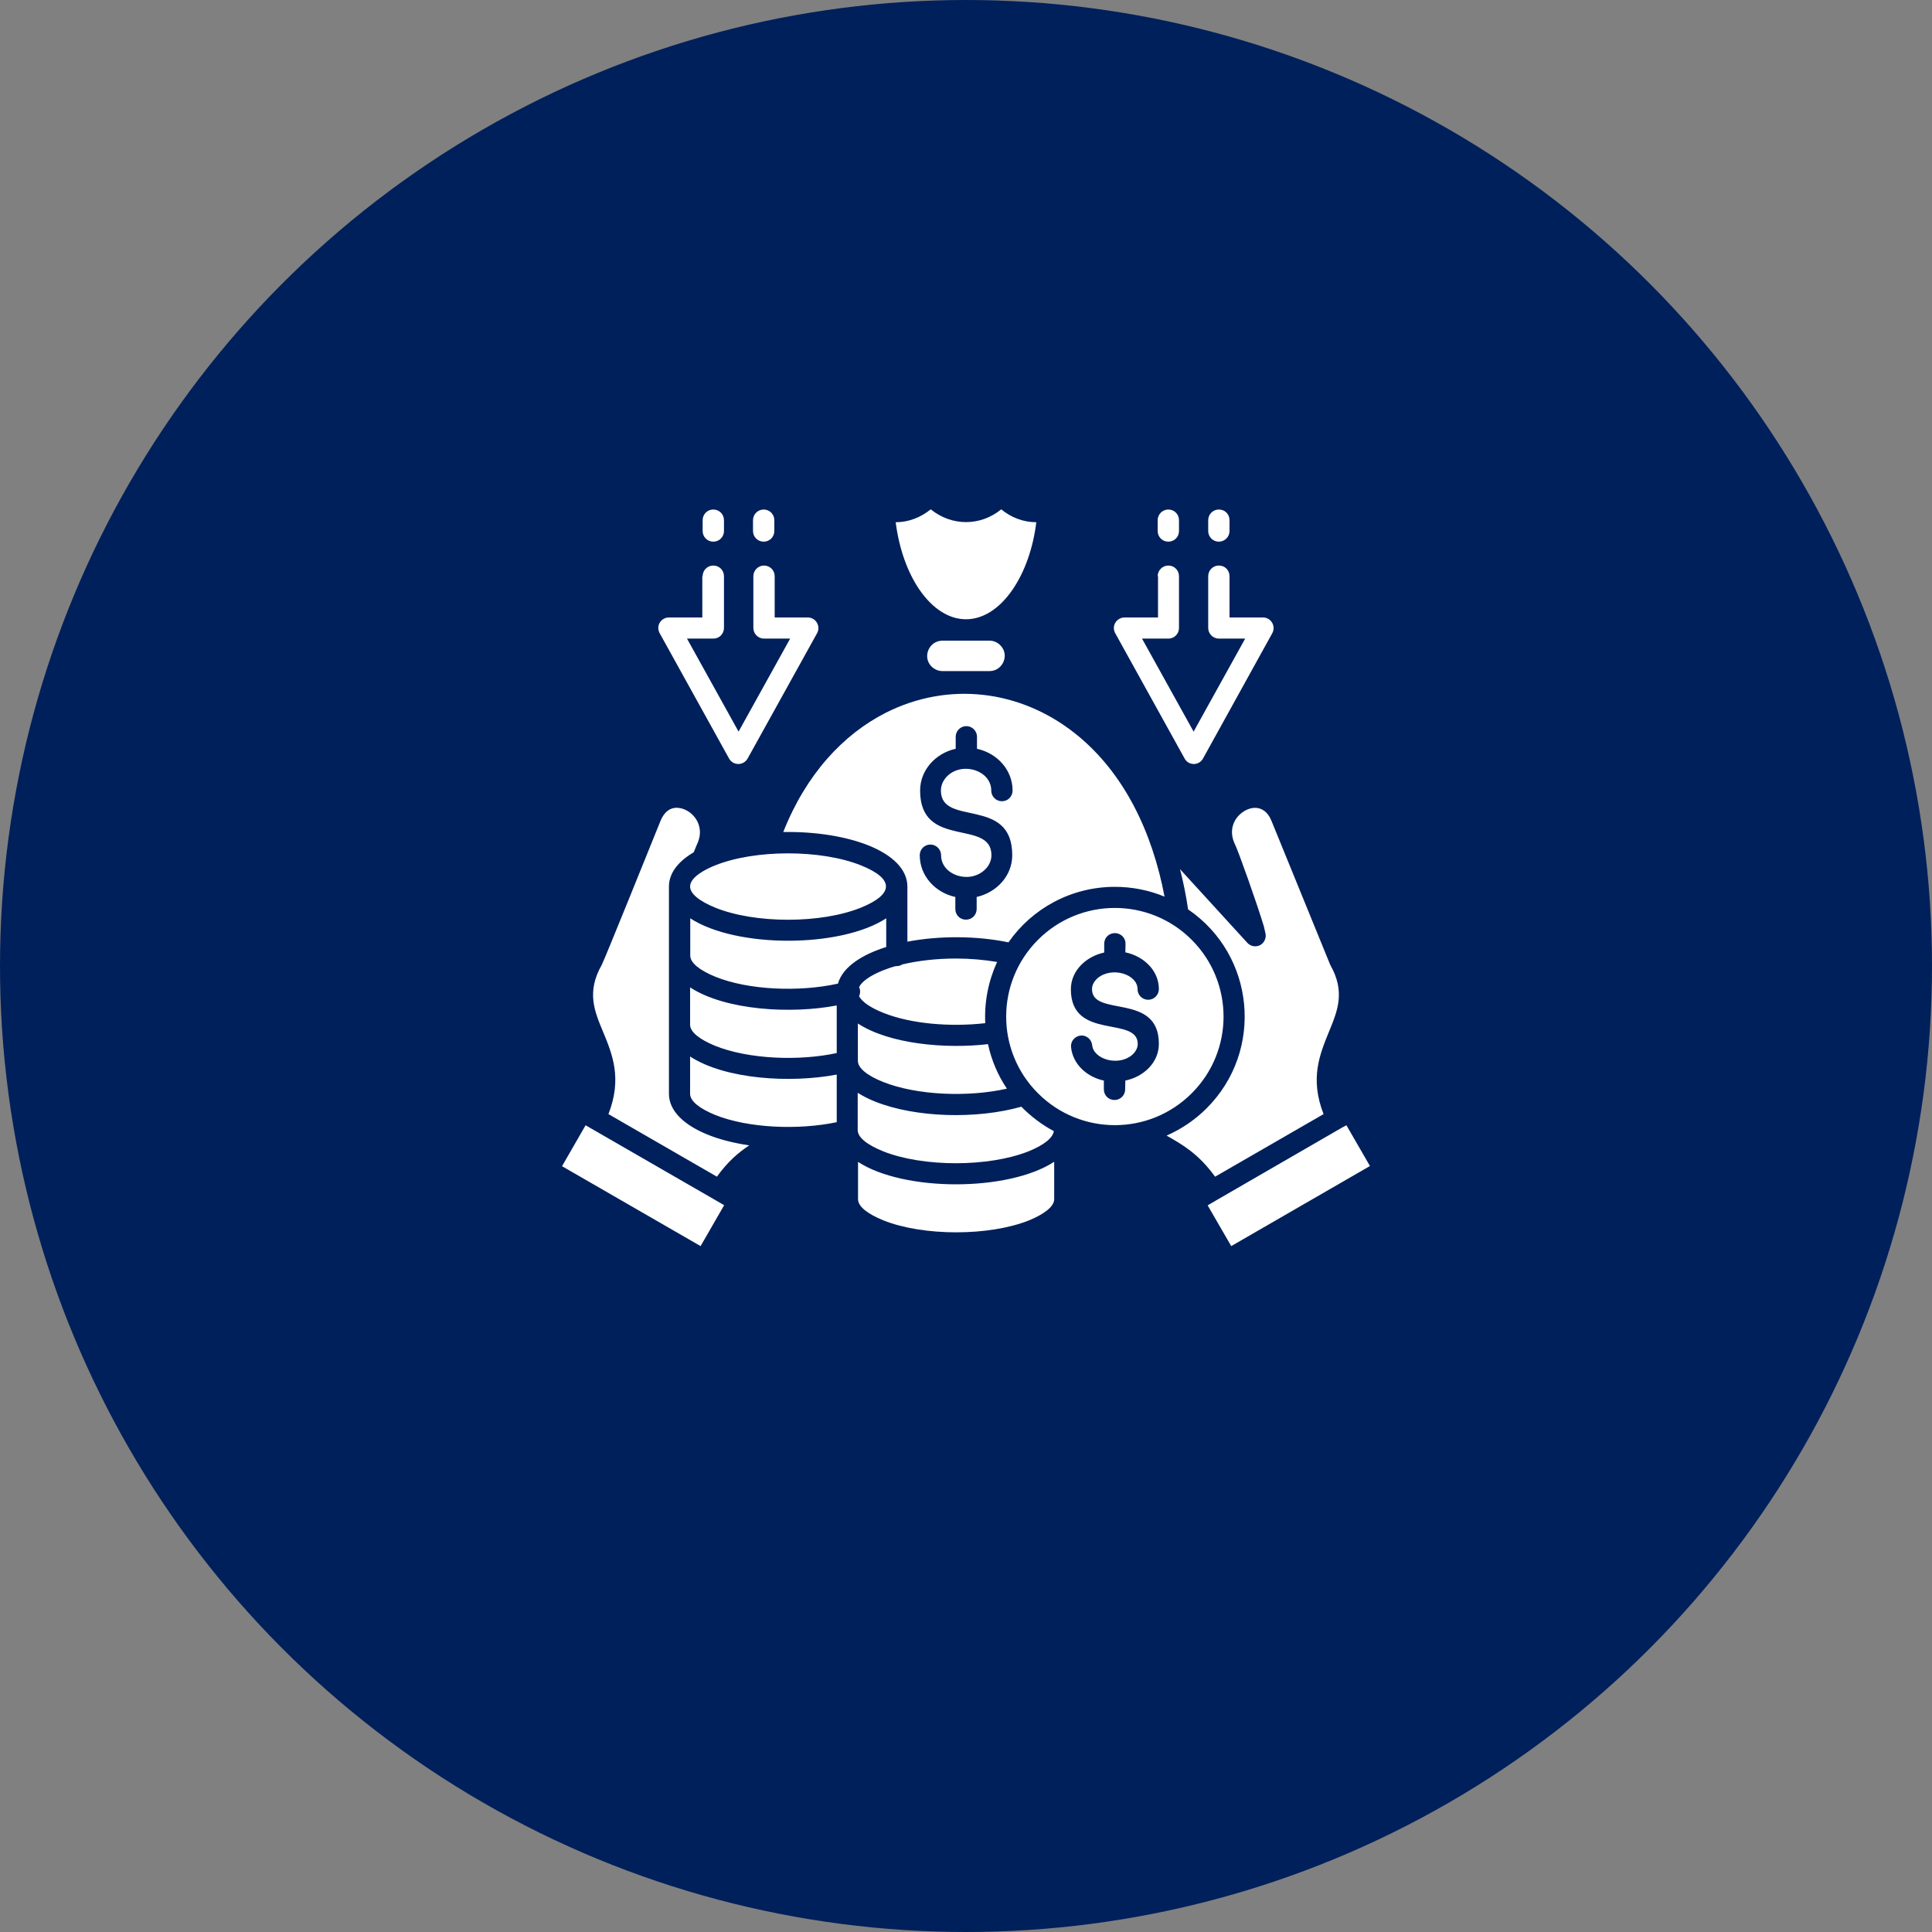
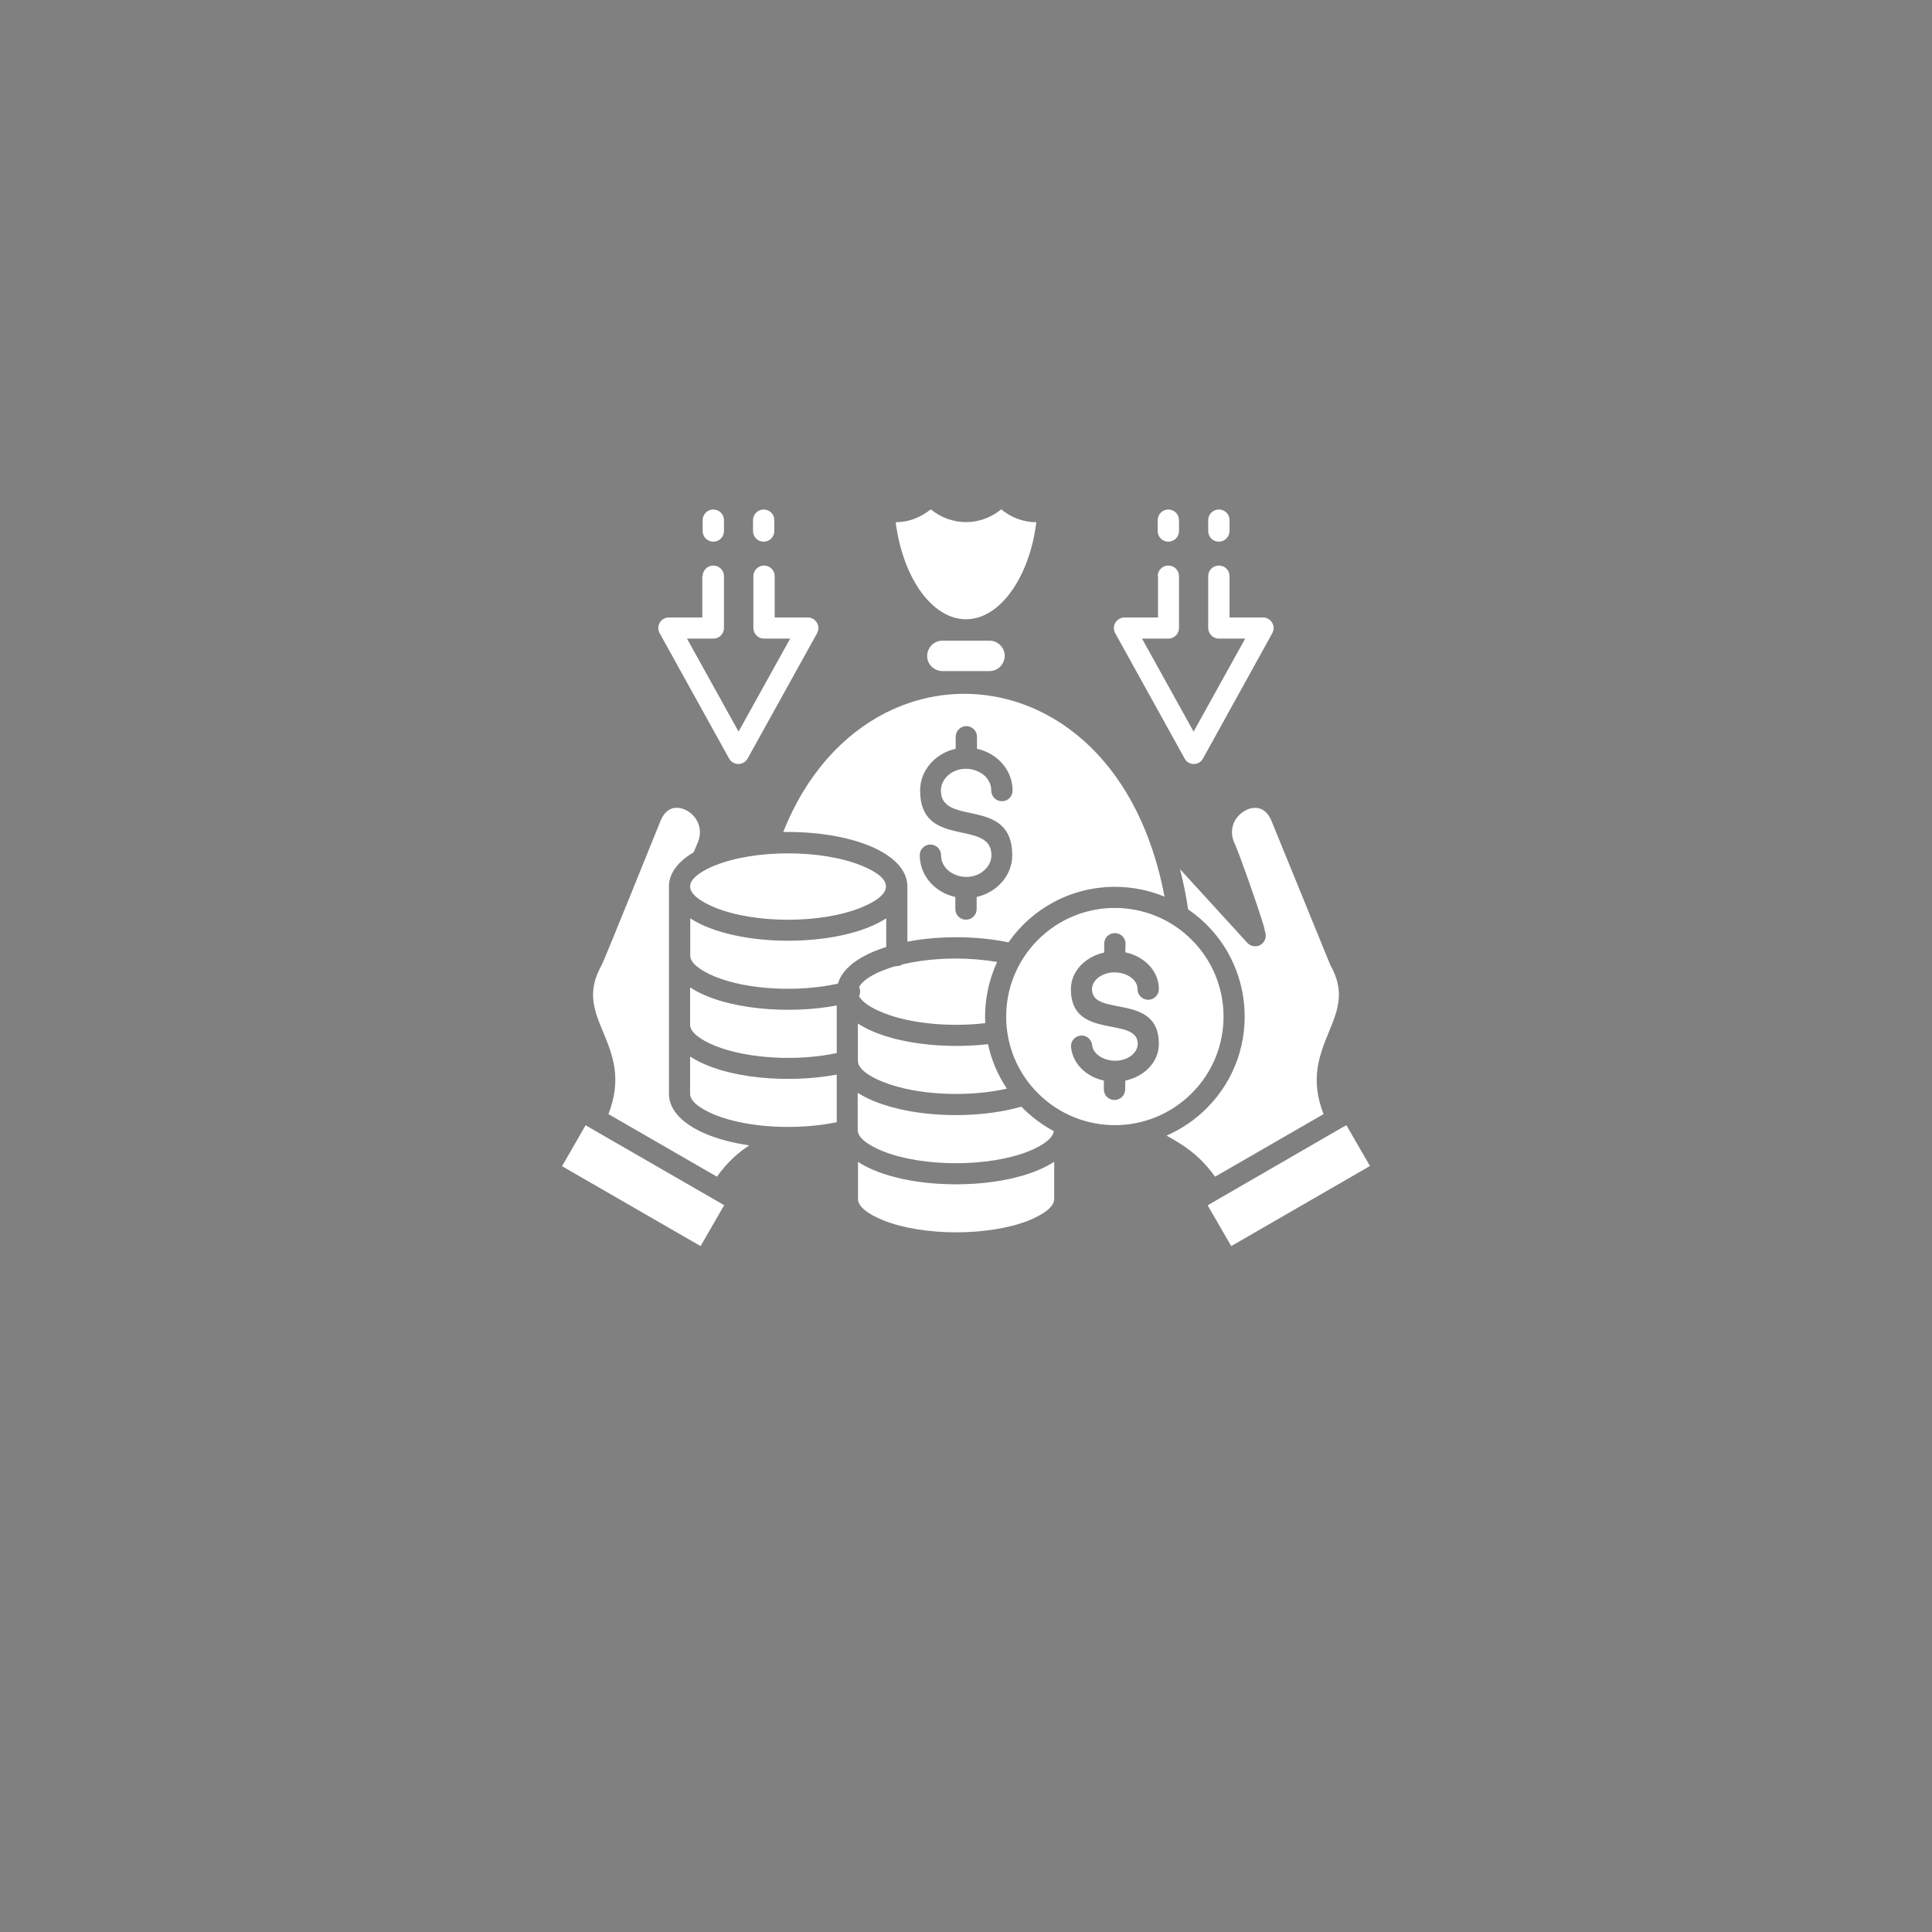
<svg xmlns="http://www.w3.org/2000/svg" width="110" height="110" viewBox="0 0 110 110" fill="none">
  <rect x="0" y="0" width="110" height="110" fill="#808080" stroke="none" />
-   <circle cx="55" cy="55" r="55" fill="#00205B" />
  <path d="M33.341 64.068L32 66.398L39.889 70.948L41.23 68.619L40.691 68.306L33.341 64.068ZM78 66.388L76.659 64.068L76.385 64.215L69.309 68.306L68.76 68.629L70.101 70.948L78 66.388ZM57.652 33.57C58.327 32.582 58.817 31.251 59.003 29.734C58.259 29.734 57.564 29.46 57.006 29C55.822 29.969 54.187 29.969 52.993 29C52.425 29.46 51.73 29.734 50.996 29.734C51.192 31.251 51.672 32.582 52.347 33.57C53.894 35.821 56.105 35.821 57.652 33.57H57.652ZM53.659 38.209H56.34C57.094 38.209 57.505 37.279 56.947 36.732C56.791 36.575 56.575 36.477 56.34 36.477H53.659C52.895 36.477 52.494 37.407 53.042 37.955C53.199 38.102 53.414 38.209 53.659 38.209ZM55.607 51.07V51.755C55.607 52.088 55.342 52.362 55 52.362C54.657 52.362 54.393 52.098 54.393 51.755V51.07C53.257 50.825 52.367 49.876 52.367 48.692C52.367 48.359 52.631 48.085 52.974 48.085C53.306 48.085 53.581 48.359 53.581 48.692C53.581 49.817 55.166 50.346 56.047 49.543C56.292 49.328 56.448 49.024 56.448 48.692C56.448 46.597 52.387 48.379 52.387 45.012C52.387 43.828 53.287 42.878 54.413 42.633V41.949C54.413 41.616 54.687 41.342 55.02 41.342C55.352 41.342 55.626 41.616 55.626 41.949V42.633C56.762 42.878 57.652 43.828 57.652 45.012C57.652 45.345 57.388 45.619 57.045 45.619C56.713 45.619 56.438 45.355 56.438 45.012C56.438 43.886 54.853 43.358 53.972 44.151C53.727 44.376 53.571 44.679 53.571 45.012C53.571 47.096 57.633 45.315 57.633 48.692C57.633 49.876 56.732 50.816 55.607 51.07ZM49.019 49.27C46.749 48.359 42.99 48.359 40.72 49.27C40.152 49.495 39.291 49.945 39.291 50.474C39.291 50.894 39.839 51.315 40.72 51.677C42.99 52.597 46.749 52.597 49.019 51.677C50.918 50.904 50.918 50.033 49.019 49.27ZM38.087 50.454C38.097 49.7 38.616 49.044 39.497 48.526L39.683 48.075C40.231 46.94 39.331 45.991 38.518 45.991C38.166 45.991 37.823 46.206 37.608 46.735C37.275 47.557 34.359 54.79 34.261 54.937C33.39 56.463 33.84 57.559 34.319 58.705C34.868 60.026 35.435 61.396 34.642 63.432L40.818 66.995C41.444 66.124 42.051 65.615 42.658 65.214C41.758 65.077 40.945 64.871 40.28 64.597C38.929 64.049 38.087 63.237 38.087 62.278L38.087 50.454ZM47.64 59.957V57.246C45.046 57.745 41.307 57.53 39.291 56.218V58.342C39.291 58.763 39.839 59.184 40.72 59.546C42.599 60.3 45.457 60.427 47.64 59.957ZM47.64 63.892V61.181C45.036 61.68 41.307 61.465 39.291 60.153V62.277C39.291 62.698 39.839 63.119 40.72 63.481C42.599 64.234 45.457 64.352 47.64 63.892ZM60.011 66.153C57.398 67.856 51.457 67.856 48.853 66.153V68.277C48.853 68.698 49.402 69.118 50.292 69.481C52.563 70.391 56.321 70.391 58.592 69.481C59.473 69.118 60.021 68.688 60.021 68.277V66.153H60.011ZM47.708 56.004C48.001 54.986 49.205 54.31 50.458 53.919V52.285C47.845 53.987 41.904 53.987 39.3 52.285V54.408C39.3 54.829 39.849 55.25 40.729 55.612C42.618 56.375 45.506 56.493 47.708 56.004ZM67.85 53.508C65.433 51.09 61.518 51.09 59.1 53.508C56.683 55.925 56.683 59.84 59.1 62.248C61.518 64.666 65.433 64.666 67.85 62.248C70.268 59.84 70.268 55.926 67.85 53.508ZM56.096 58.255C56.037 57.021 56.282 55.837 56.771 54.77C56.017 54.643 55.225 54.575 54.422 54.575C53.306 54.575 52.259 54.702 51.379 54.908C51.281 54.976 51.163 55.006 51.046 55.006C50.899 55.006 50.409 55.201 50.273 55.25C49.568 55.534 49.078 55.867 48.912 56.2C48.99 56.356 48.99 56.552 48.912 56.719C49.088 57.051 49.568 57.374 50.273 57.658C51.858 58.303 54.139 58.48 56.096 58.255ZM57.329 61.984C56.82 61.23 56.449 60.369 56.253 59.449C53.845 59.732 50.645 59.449 48.844 58.274V60.398C48.844 60.819 49.392 61.249 50.282 61.602C52.191 62.365 55.117 62.483 57.329 61.984ZM60.001 64.401C59.316 64.039 58.69 63.559 58.151 63.011C55.597 63.736 52.112 63.638 49.822 62.718C49.45 62.571 49.127 62.405 48.834 62.219V64.343C48.834 64.764 49.382 65.185 50.273 65.547C52.543 66.457 56.301 66.457 58.572 65.547C59.414 65.204 59.943 64.802 60.001 64.401L60.001 64.401ZM67.645 51.776C71.462 54.379 71.981 59.821 68.702 63.1C68.046 63.756 67.283 64.275 66.422 64.656C67.342 65.185 68.232 65.684 69.182 66.996L75.358 63.433C74.565 61.397 75.142 60.027 75.681 58.705C76.15 57.56 76.611 56.464 75.739 54.937L72.392 46.735C71.971 45.688 71.002 45.894 70.483 46.481C70.151 46.863 70.004 47.44 70.317 48.077C70.503 48.449 71.59 51.502 71.962 52.755L72.04 53.098C72.138 53.411 71.952 53.763 71.648 53.851C71.433 53.92 71.188 53.861 71.022 53.685L67.185 49.486C67.371 50.21 67.528 50.973 67.645 51.776L67.645 51.776ZM63.476 50.493C64.474 50.493 65.433 50.689 66.304 51.051C65.619 47.43 64.024 43.994 61.215 41.763C58.073 39.267 53.992 38.788 50.439 40.578C48.022 41.802 45.898 44.073 44.596 47.371C46.446 47.342 48.188 47.625 49.471 48.144C50.821 48.692 51.653 49.495 51.663 50.464V53.615C53.464 53.272 55.588 53.272 57.418 53.654C58.758 51.726 60.99 50.493 63.476 50.493L63.476 50.493ZM60.98 59.615C60.951 59.282 61.196 58.998 61.528 58.959C61.861 58.93 62.145 59.174 62.184 59.507C62.253 60.3 63.652 60.731 64.445 60.075C64.65 59.899 64.778 59.673 64.778 59.439C64.778 57.814 60.971 59.272 60.971 56.326C60.971 55.259 61.842 54.457 62.869 54.232V53.733C62.869 53.39 63.133 53.126 63.486 53.126C63.828 53.136 64.093 53.409 64.083 53.742L64.073 54.222C65.101 54.437 65.981 55.24 65.981 56.316C65.981 56.649 65.707 56.923 65.374 56.923C65.042 56.923 64.767 56.659 64.767 56.316C64.767 55.474 63.329 55.015 62.507 55.68C62.301 55.856 62.174 56.081 62.174 56.316C62.174 57.941 65.981 56.483 65.981 59.429C65.981 60.505 65.11 61.308 64.072 61.523L64.062 62.022C64.062 62.355 63.798 62.629 63.456 62.629C63.113 62.629 62.849 62.365 62.849 62.022V61.523C61.91 61.328 61.078 60.613 60.98 59.615ZM44.087 30.233C44.087 30.566 43.823 30.84 43.48 30.84C43.148 30.84 42.873 30.576 42.873 30.233V29.617C42.873 29.284 43.148 29.01 43.48 29.01C43.813 29.01 44.087 29.274 44.087 29.617V30.233ZM40.006 32.807C40.006 32.474 40.27 32.2 40.613 32.2C40.946 32.2 41.22 32.465 41.22 32.807V35.753C41.22 36.086 40.955 36.36 40.613 36.36H39.115L42.051 41.655L44.988 36.36H43.5C43.167 36.36 42.893 36.086 42.893 35.753V32.807C42.893 32.474 43.167 32.2 43.5 32.2C43.833 32.2 44.107 32.465 44.107 32.807V35.156L45.996 35.157C46.446 35.157 46.74 35.646 46.524 36.047L42.57 43.182C42.336 43.603 41.748 43.603 41.513 43.192L37.589 36.106C37.295 35.636 37.647 35.157 38.078 35.157H39.987L39.986 32.807L40.006 32.807ZM70.004 30.233C70.004 30.566 69.73 30.84 69.397 30.84C69.064 30.84 68.79 30.576 68.79 30.233L68.79 29.617C68.79 29.284 69.055 29.01 69.397 29.01C69.74 29.01 70.004 29.274 70.004 29.617L70.004 30.233ZM65.913 32.807C65.913 32.474 66.187 32.2 66.52 32.2C66.853 32.2 67.127 32.465 67.127 32.807V35.753C67.127 36.086 66.862 36.36 66.52 36.36H65.022L67.959 41.655L70.895 36.36H69.397C69.065 36.36 68.79 36.086 68.79 35.753V32.807C68.79 32.474 69.055 32.2 69.397 32.2C69.74 32.2 70.004 32.465 70.004 32.807V35.156H71.913C72.363 35.156 72.657 35.646 72.441 36.047L68.497 43.182C68.272 43.603 67.675 43.603 67.45 43.192L63.525 36.105C63.231 35.636 63.594 35.156 64.024 35.156H65.933V32.807L65.913 32.807ZM65.913 29.617C65.913 29.284 66.187 29.01 66.52 29.01C66.853 29.01 67.127 29.274 67.127 29.617V30.233C67.127 30.566 66.862 30.84 66.52 30.84C66.187 30.84 65.913 30.576 65.913 30.233V29.617ZM40.006 29.617C40.006 29.284 40.27 29.01 40.613 29.01C40.946 29.01 41.22 29.274 41.22 29.617V30.233C41.22 30.566 40.956 30.84 40.613 30.84C40.28 30.84 40.006 30.576 40.006 30.233V29.617Z" fill="white" />
</svg>